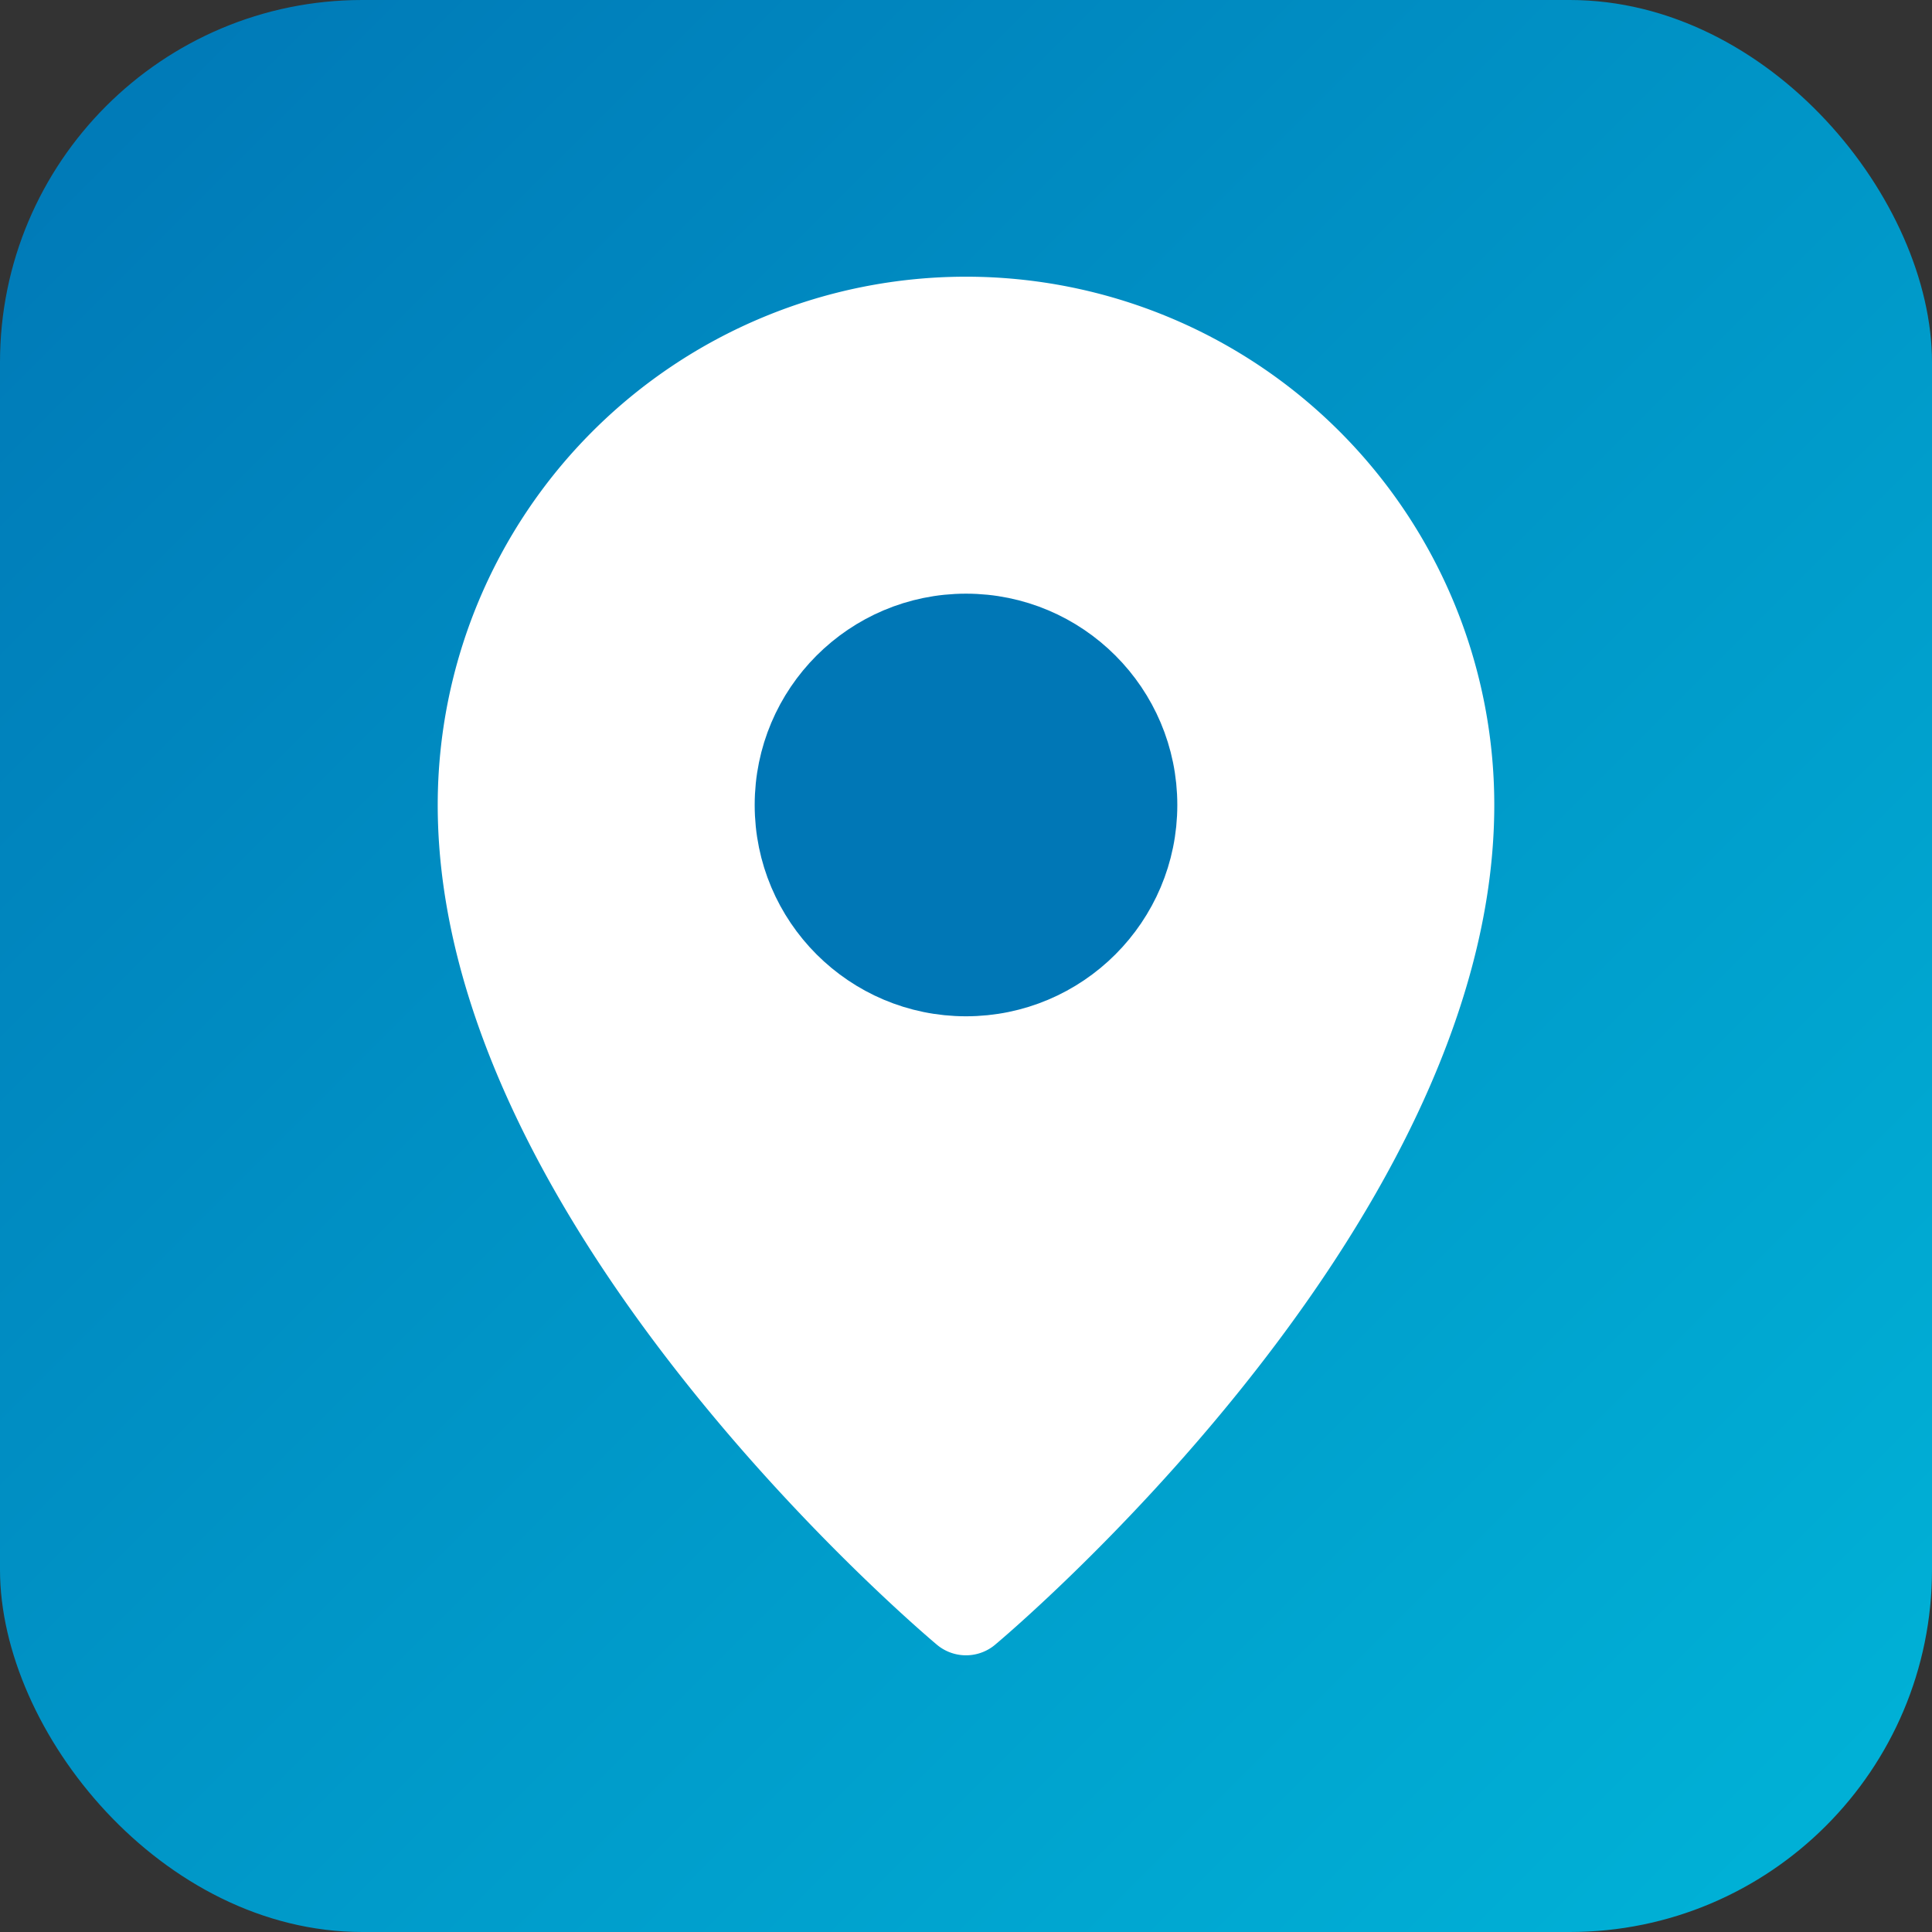
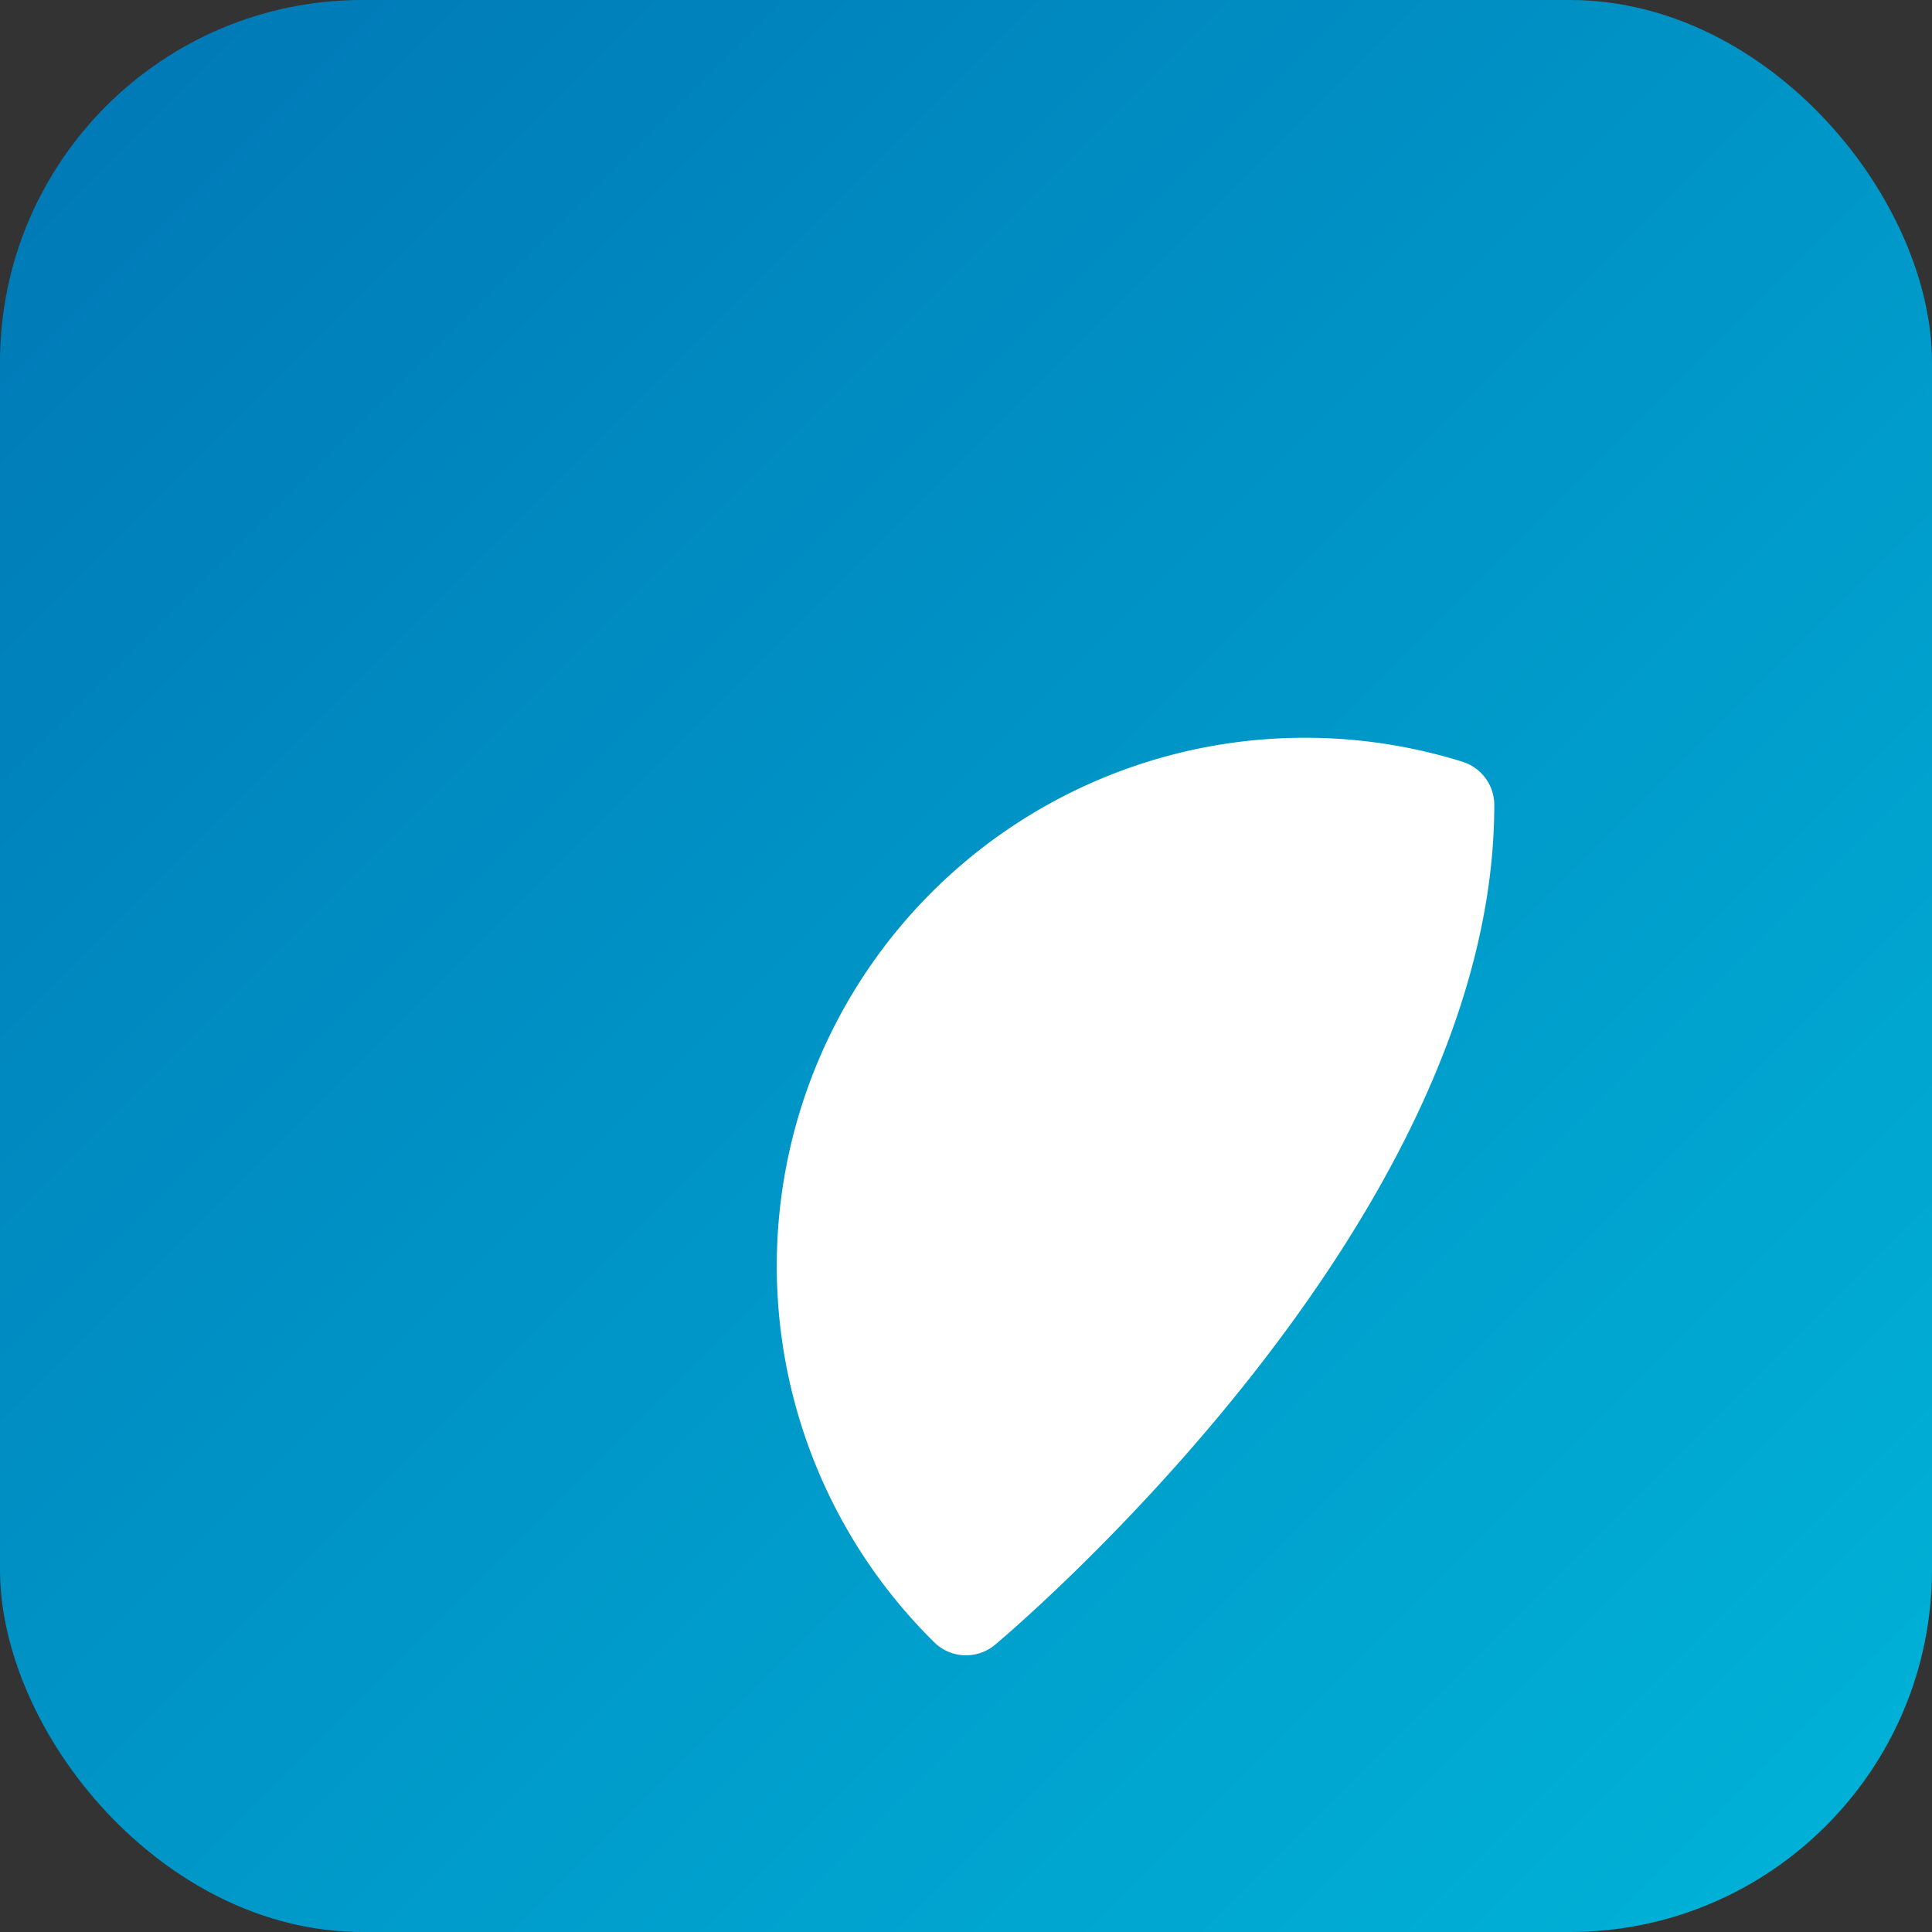
<svg xmlns="http://www.w3.org/2000/svg" width="32" height="32" viewBox="0 0 32 32" fill="none">
  <rect x="0" y="0" width="32" height="32" fill="#333333" stroke="none" />
  <rect width="32" height="32" rx="6" fill="url(#gradient)" />
-   <path d="M24 13.333c0 6.667-8 13.334-8 13.334s-8-6.667-8-13.334A8 8 0 0 1 24 13.333Z" fill="white" stroke="white" stroke-width="1.5" stroke-linecap="round" stroke-linejoin="round" />
-   <circle cx="16" cy="13.333" r="3" fill="#0077b6" stroke="#0077b6" stroke-width="1" />
+   <path d="M24 13.333c0 6.667-8 13.334-8 13.334A8 8 0 0 1 24 13.333Z" fill="white" stroke="white" stroke-width="1.5" stroke-linecap="round" stroke-linejoin="round" />
  <defs>
    <linearGradient id="gradient" x1="0%" y1="0%" x2="100%" y2="100%">
      <stop offset="0%" style="stop-color:#0077b6;stop-opacity:1" />
      <stop offset="100%" style="stop-color:#00b4d8;stop-opacity:1" />
    </linearGradient>
  </defs>
</svg>